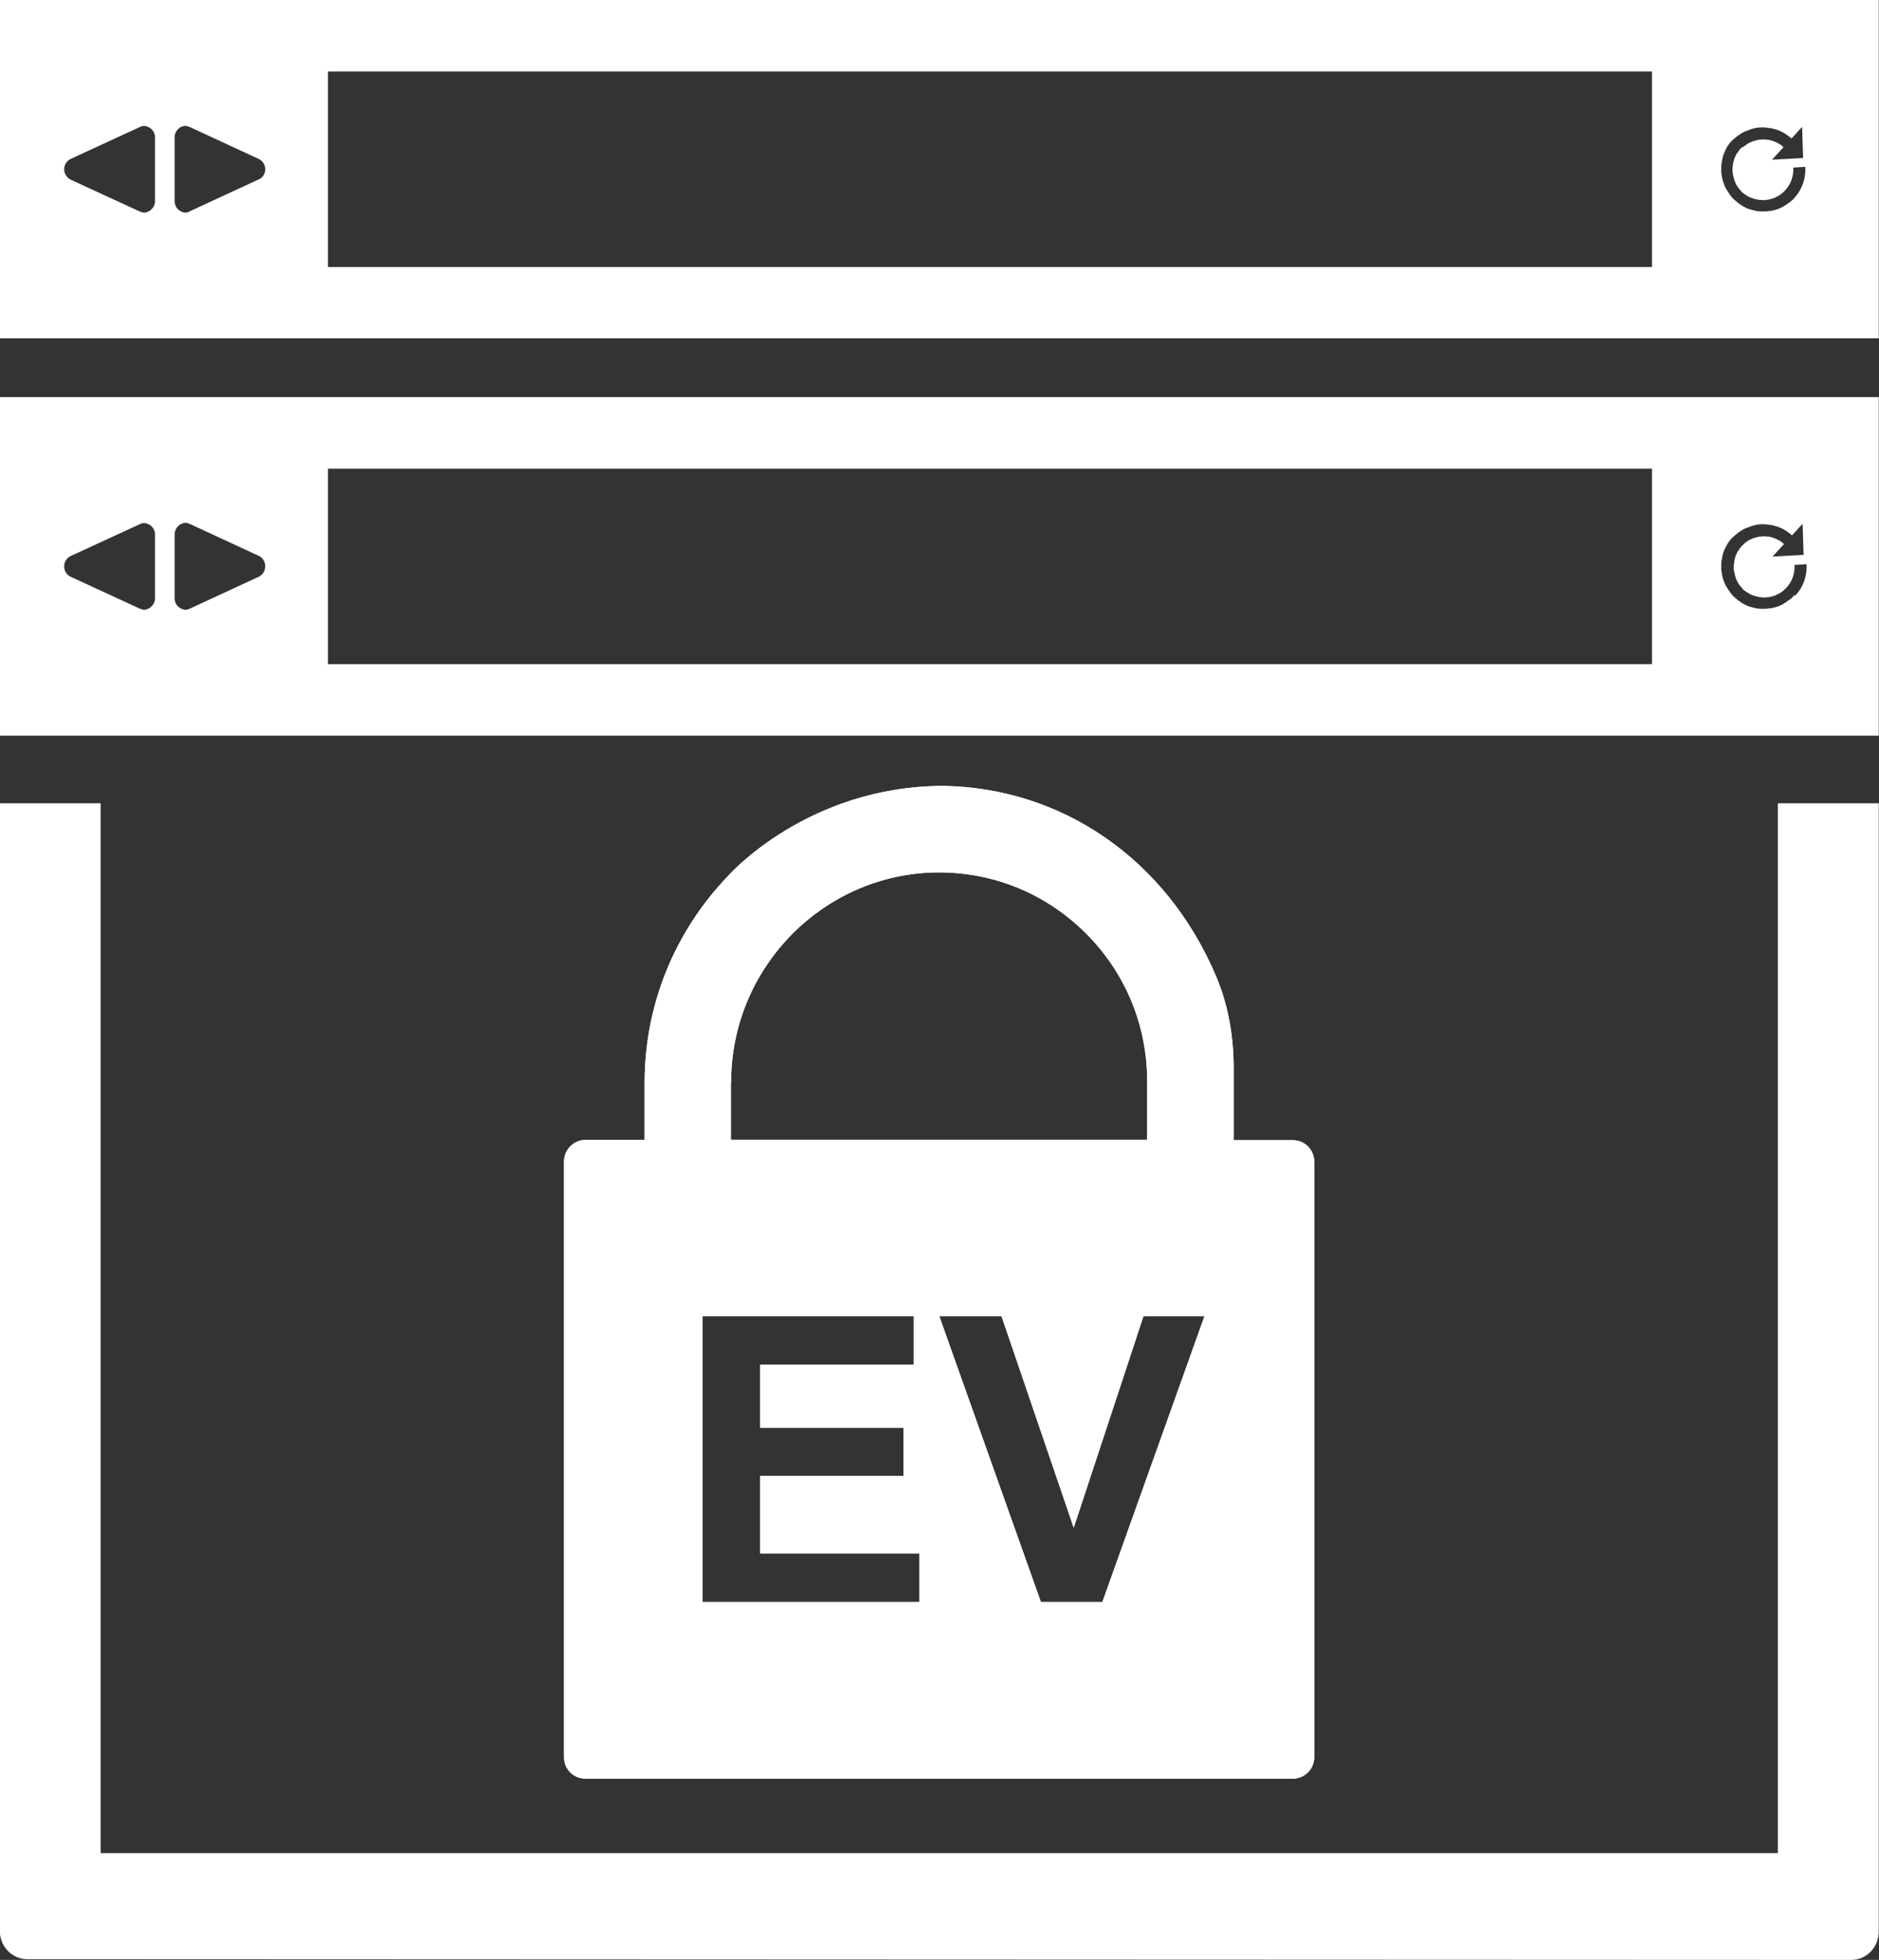
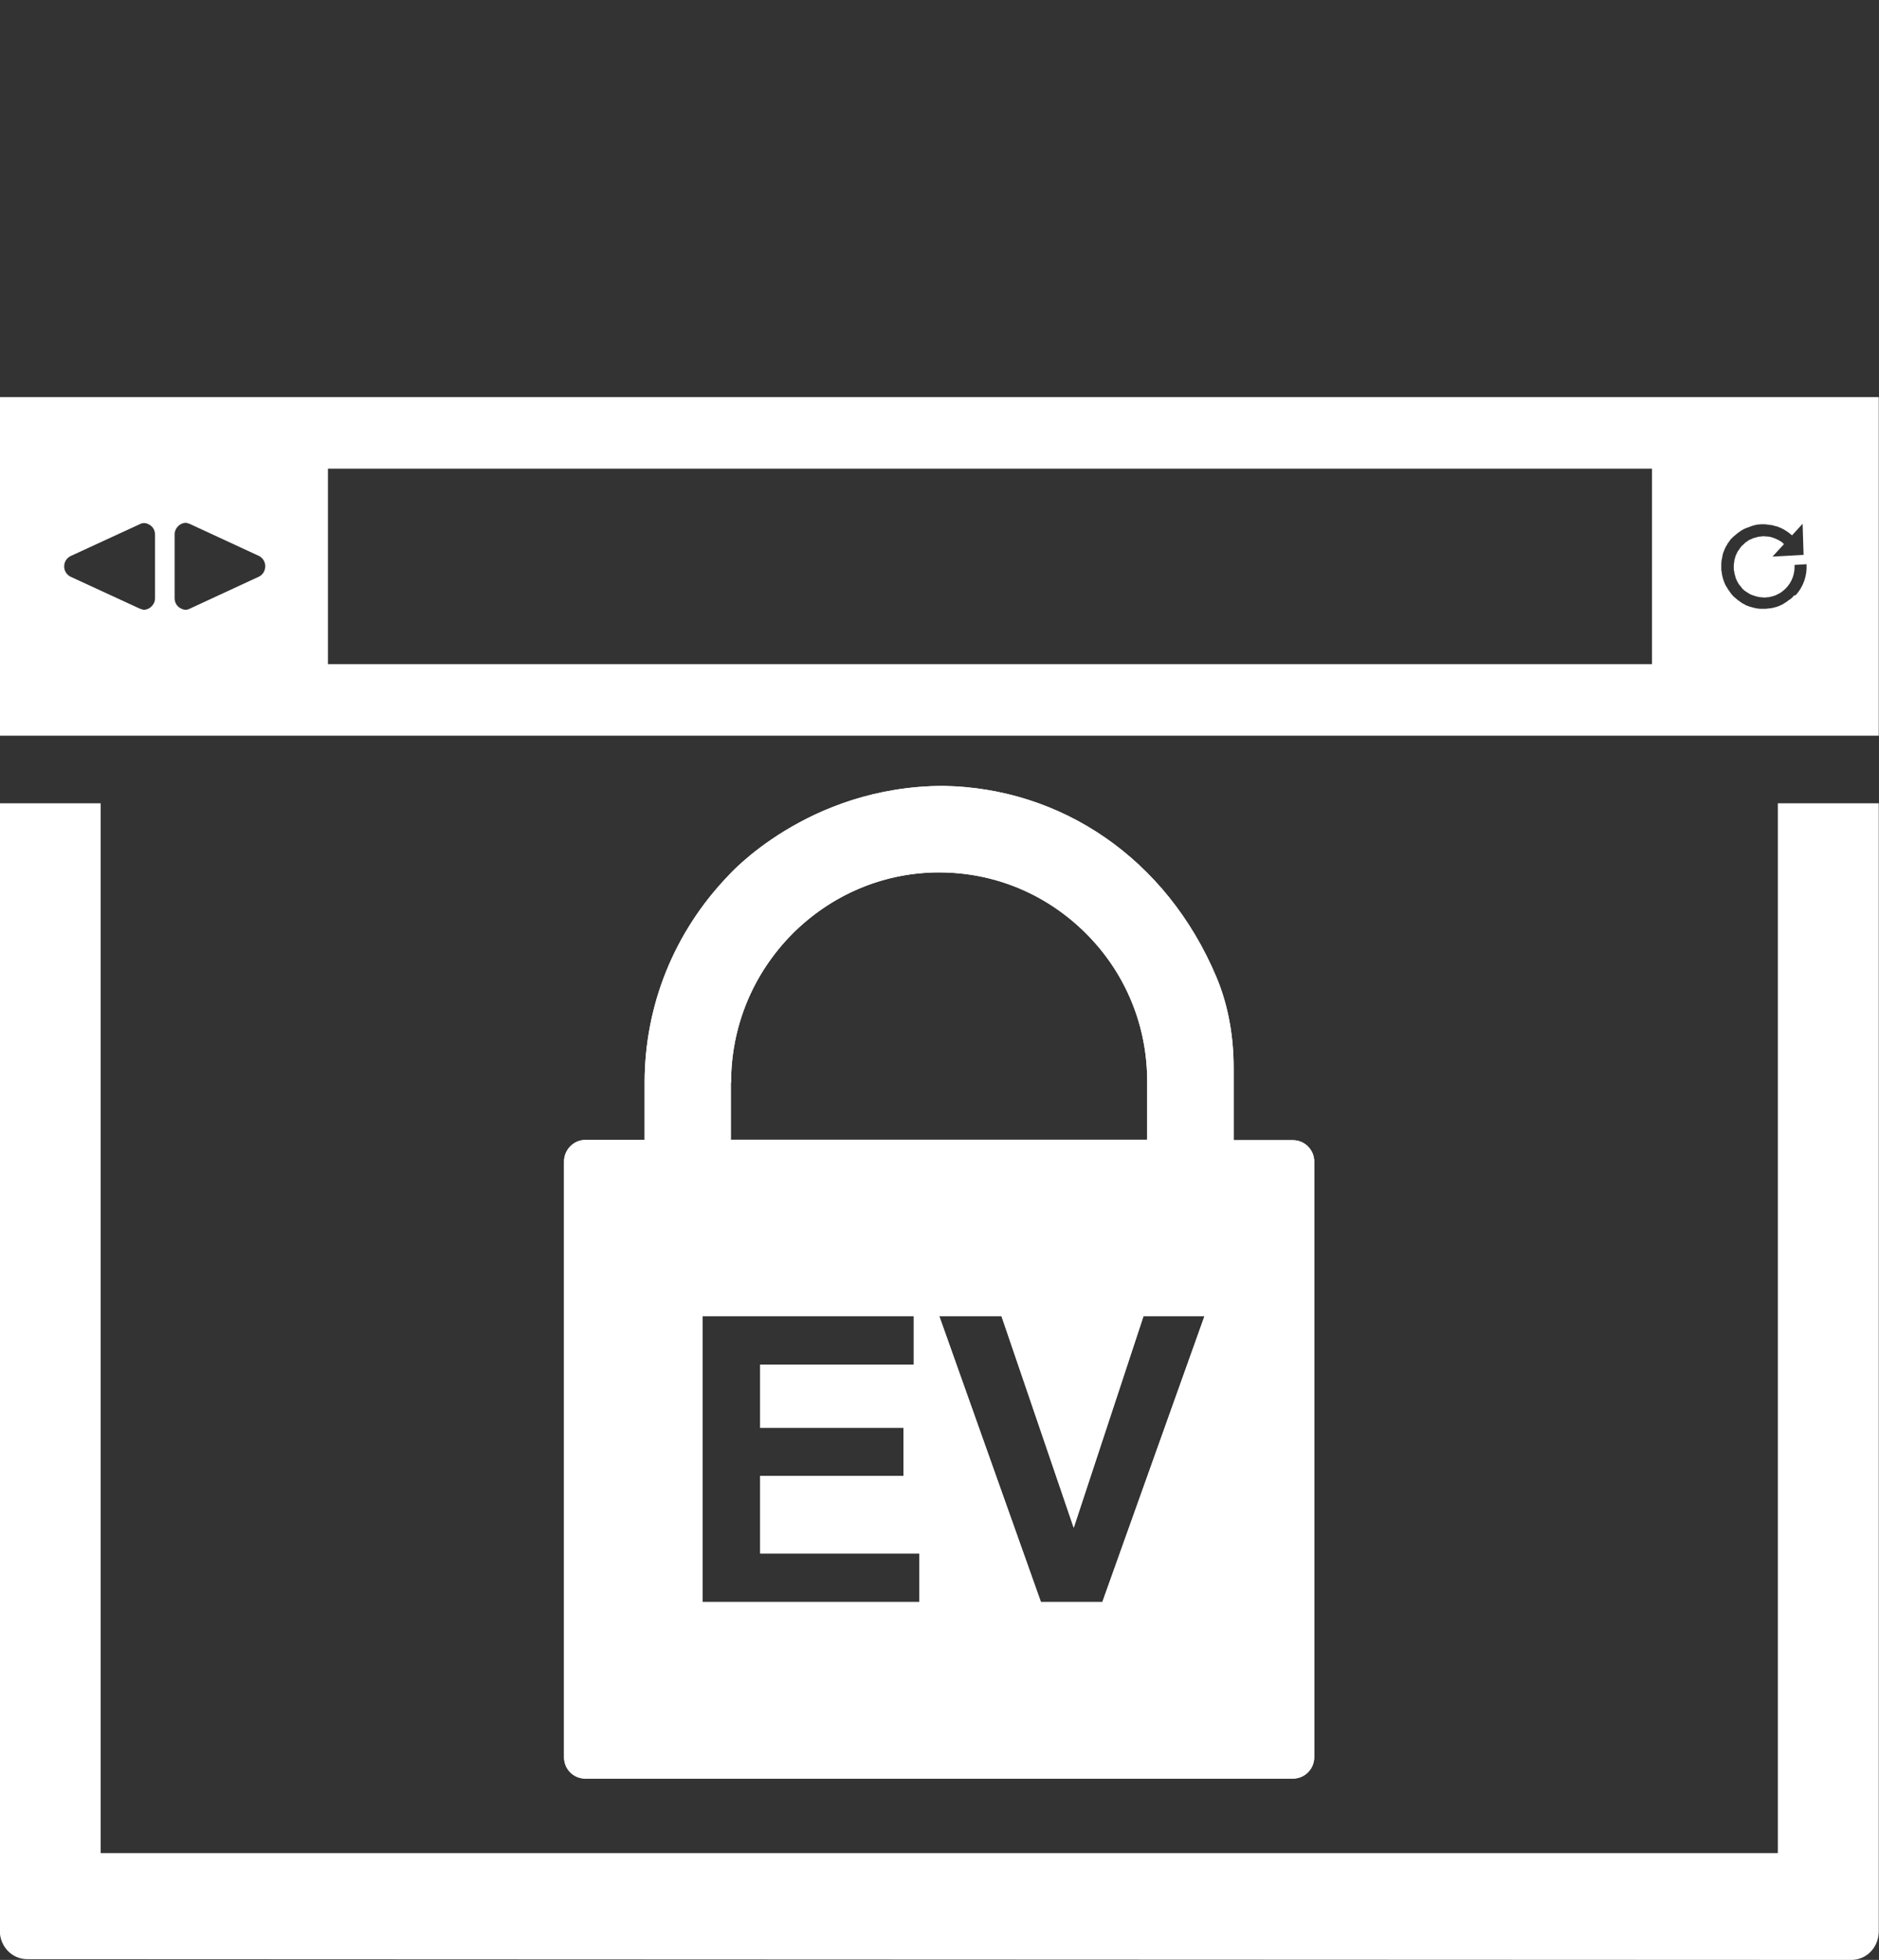
<svg xmlns="http://www.w3.org/2000/svg" version="1.1" id="Layer_1" x="0px" y="0px" width="76.72px" height="80px" viewBox="0 0 76.72 80" style="enable-background:new 0 0 76.72 80;" xml:space="preserve">
  <rect x="0" y="0" width="76.72" height="80" fill="#333333" stroke="none" />
  <style type="text/css">
	.st0{fill:#FFFFFF;}
</style>
  <g>
    <path class="st0" d="M75.59,80c0.63,0,1.12-0.52,1.12-1.17V32.79h-4.12v42.85H4.11V32.79h-4.12V78.8c0,0.65,0.5,1.17,1.12,1.17   L75.59,80z" />
    <path class="st0" d="M-0.01,30.03h76.72V16.21H-0.01V30.03z M6.33,24.42c0,0.16-0.08,0.29-0.21,0.39   c-0.08,0.05-0.16,0.08-0.24,0.08c-0.05,0-0.13-0.03-0.18-0.05l-2.82-1.3c-0.16-0.08-0.26-0.24-0.26-0.42c0-0.18,0.1-0.34,0.26-0.42   l2.82-1.3c0.05-0.03,0.13-0.05,0.18-0.05c0.08,0,0.16,0.03,0.24,0.08c0.13,0.08,0.21,0.23,0.21,0.39V24.42z M10.57,23.54l-2.81,1.3   c-0.05,0.03-0.13,0.05-0.18,0.05c-0.08,0-0.16-0.03-0.24-0.08c-0.13-0.08-0.21-0.23-0.21-0.39v-2.61c0-0.16,0.08-0.29,0.21-0.39   c0.08-0.05,0.16-0.08,0.24-0.08c0.05,0,0.13,0.03,0.18,0.05l2.81,1.3c0.16,0.08,0.26,0.24,0.26,0.42   C10.83,23.3,10.73,23.46,10.57,23.54 M67.45,27.11H13.39v-7.98h54.06V27.11z M73.26,24.3c-0.02,0.01-0.03,0.03-0.05,0.05   c0,0,0,0.01,0,0.01l-0.01,0.01c-0.04,0.03-0.07,0.07-0.12,0.1c-0.01,0.01-0.01,0.01-0.02,0.01c-0.04,0.03-0.08,0.06-0.12,0.09   c-0.01,0.01-0.02,0.01-0.03,0.02c-0.04,0.02-0.08,0.05-0.11,0.07c-0.01,0.01-0.03,0.01-0.04,0.02c-0.04,0.02-0.07,0.03-0.11,0.05   c-0.02,0.01-0.04,0.01-0.05,0.02c-0.03,0.01-0.07,0.03-0.1,0.03c-0.02,0.01-0.04,0.01-0.06,0.02c-0.03,0.01-0.07,0.01-0.1,0.02   c-0.02,0.01-0.05,0.01-0.07,0.01c-0.03,0-0.06,0.01-0.09,0.01c-0.03,0-0.05,0.01-0.08,0.01c-0.03,0-0.06,0-0.08,0h-0.08   c-0.03,0-0.05,0-0.08,0c-0.03,0-0.06-0.01-0.08-0.01c-0.03,0-0.05-0.01-0.08-0.01c-0.03-0.01-0.05-0.01-0.08-0.02   c-0.03-0.01-0.05-0.01-0.08-0.02c-0.03-0.01-0.05-0.02-0.08-0.02c-0.03-0.01-0.05-0.02-0.08-0.03c-0.03-0.01-0.05-0.02-0.08-0.03   c-0.02-0.01-0.05-0.02-0.07-0.04c-0.03-0.01-0.05-0.03-0.08-0.04c-0.03-0.01-0.05-0.03-0.07-0.05c-0.03-0.01-0.05-0.03-0.07-0.05   c-0.03-0.01-0.05-0.03-0.07-0.05c-0.03-0.02-0.05-0.04-0.07-0.06c-0.01-0.01-0.03-0.02-0.04-0.03c-0.01-0.01-0.02-0.02-0.03-0.03   c-0.01-0.01-0.02-0.01-0.03-0.02c-0.01-0.01-0.02-0.03-0.03-0.04c-0.02-0.02-0.04-0.04-0.06-0.07c-0.02-0.02-0.04-0.05-0.05-0.07   c-0.02-0.02-0.03-0.05-0.05-0.07c-0.02-0.03-0.04-0.05-0.05-0.08c-0.01-0.02-0.02-0.04-0.04-0.06c-0.02-0.03-0.03-0.06-0.05-0.09   c-0.01-0.02-0.02-0.04-0.02-0.05c-0.02-0.03-0.03-0.07-0.04-0.11c-0.01-0.01-0.01-0.03-0.02-0.04c-0.01-0.04-0.02-0.08-0.03-0.12   c0-0.01-0.01-0.03-0.01-0.04c-0.01-0.04-0.02-0.09-0.02-0.13c0-0.01,0-0.03-0.01-0.04c-0.01-0.04-0.01-0.08-0.01-0.13   c0-0.01,0-0.02,0-0.03c0-0.04,0-0.09,0-0.13c0-0.01,0-0.03,0-0.03c0-0.04,0.01-0.08,0.01-0.13c0-0.01,0-0.03,0.01-0.04   c0.01-0.04,0.02-0.08,0.02-0.12c0.01-0.01,0.01-0.03,0.01-0.05c0.01-0.04,0.02-0.07,0.03-0.11c0.01-0.02,0.01-0.03,0.02-0.05   l0.04-0.1c0.01-0.02,0.02-0.04,0.03-0.06c0.01-0.03,0.03-0.06,0.05-0.09c0.01-0.02,0.03-0.04,0.03-0.06   c0.02-0.03,0.04-0.05,0.06-0.08c0.01-0.02,0.03-0.04,0.04-0.06c0.02-0.03,0.04-0.05,0.06-0.07c0.01-0.01,0.02-0.03,0.03-0.03   c0.01-0.01,0.02-0.02,0.03-0.03c0.01-0.01,0.02-0.02,0.03-0.03c0.01-0.01,0.03-0.02,0.04-0.03c0.02-0.02,0.04-0.04,0.07-0.06   c0.02-0.02,0.04-0.03,0.06-0.05c0.03-0.02,0.05-0.04,0.07-0.05c0.03-0.02,0.05-0.03,0.07-0.05c0.02-0.01,0.05-0.03,0.07-0.04   c0.02-0.01,0.05-0.03,0.08-0.04c0.02-0.01,0.05-0.02,0.07-0.03c0.03-0.01,0.05-0.02,0.09-0.03c0.02-0.01,0.04-0.02,0.07-0.03   c0.03-0.01,0.06-0.02,0.09-0.03c0.03-0.01,0.05-0.01,0.07-0.02c0.03-0.01,0.06-0.01,0.09-0.02c0.03-0.01,0.05-0.01,0.08-0.01   c0.03,0,0.05-0.01,0.09-0.01c0.02,0,0.05,0,0.08,0h0.08c0.03,0,0.06,0,0.09,0.01c0.02,0,0.05,0.01,0.07,0.01   c0.03,0,0.06,0.01,0.09,0.01c0.03,0,0.04,0.01,0.07,0.01c0.03,0.01,0.07,0.02,0.1,0.03c0.02,0,0.03,0.01,0.05,0.01   c0.04,0.01,0.07,0.02,0.11,0.04c0.02,0,0.03,0.01,0.05,0.02c0.04,0.01,0.07,0.03,0.11,0.05c0.01,0.01,0.03,0.01,0.04,0.02   c0.03,0.02,0.07,0.04,0.11,0.07c0.01,0,0.02,0.01,0.03,0.02c0.04,0.03,0.08,0.05,0.11,0.08c0.01,0.01,0.02,0.01,0.02,0.02   c0.02,0.02,0.05,0.03,0.07,0.05l0.43-0.47l0.04,1.27l-1.27,0.07l0.47-0.51c-0.02-0.02-0.04-0.03-0.05-0.05l0,0   c-0.03-0.03-0.06-0.05-0.1-0.07l0,0c-0.03-0.02-0.07-0.04-0.1-0.06l-0.01,0c-0.03-0.02-0.07-0.03-0.1-0.05c0,0-0.01,0-0.01,0   c-0.03-0.01-0.07-0.03-0.1-0.04c0,0-0.01,0-0.01,0c-0.03-0.01-0.07-0.02-0.1-0.03c-0.01,0-0.01,0-0.02,0   c-0.03-0.01-0.07-0.01-0.1-0.01c-0.01,0-0.01,0-0.02,0c-0.03,0-0.06-0.01-0.09-0.01h-0.03c-0.03,0-0.06,0-0.09,0.01   c-0.01,0-0.02,0-0.03,0c-0.03,0-0.06,0.01-0.08,0.01c-0.01,0-0.03,0.01-0.04,0.01c-0.03,0.01-0.05,0.01-0.07,0.02   c-0.01,0-0.03,0.01-0.04,0.01c-0.03,0.01-0.05,0.01-0.07,0.02c-0.01,0.01-0.03,0.01-0.04,0.02c-0.03,0.01-0.05,0.02-0.07,0.03   c-0.02,0.01-0.03,0.01-0.05,0.02c-0.02,0.01-0.04,0.03-0.06,0.04c-0.02,0.01-0.03,0.02-0.04,0.03c-0.02,0.01-0.04,0.03-0.06,0.04   c-0.01,0.01-0.03,0.03-0.04,0.04c-0.02,0.01-0.03,0.03-0.05,0.05l-0.05,0.04c-0.01,0.01-0.03,0.03-0.04,0.05   c-0.01,0.02-0.03,0.03-0.04,0.05c-0.01,0.01-0.02,0.03-0.03,0.05c-0.01,0.02-0.03,0.03-0.04,0.05c-0.01,0.01-0.02,0.03-0.03,0.05   c-0.01,0.02-0.02,0.04-0.03,0.06c-0.01,0.01-0.01,0.03-0.02,0.05l-0.03,0.06c-0.01,0.01-0.01,0.03-0.01,0.05   c-0.01,0.02-0.01,0.04-0.02,0.06c-0.01,0.02-0.01,0.03-0.01,0.05c-0.01,0.02-0.01,0.04-0.01,0.07c0,0.02,0,0.03-0.01,0.05   l-0.01,0.07c0,0.01,0,0.03,0,0.05c0,0.02,0,0.05,0,0.07c0,0.02,0,0.03,0,0.05c0,0.03,0,0.05,0.01,0.07c0,0.01,0,0.03,0.01,0.05   c0,0.02,0.01,0.05,0.01,0.07c0,0.01,0.01,0.03,0.01,0.04c0.01,0.02,0.01,0.05,0.02,0.07c0.01,0.02,0.01,0.03,0.01,0.05   c0.01,0.02,0.02,0.04,0.03,0.07c0.01,0.01,0.01,0.03,0.02,0.05c0.01,0.02,0.02,0.04,0.03,0.06c0.01,0.01,0.02,0.03,0.03,0.05   c0.01,0.02,0.02,0.03,0.03,0.05c0.01,0.02,0.02,0.03,0.04,0.05c0.01,0.01,0.03,0.03,0.04,0.05c0.01,0.01,0.03,0.03,0.04,0.05   c0.01,0.02,0.03,0.03,0.04,0.05c0.02,0.01,0.03,0.03,0.05,0.04c0.01,0.01,0.03,0.03,0.05,0.04c0.02,0.01,0.04,0.03,0.06,0.04   c0.01,0.01,0.03,0.02,0.05,0.03c0.02,0.01,0.04,0.02,0.06,0.04l0.04,0.02c0.02,0.01,0.05,0.02,0.07,0.03   c0.01,0.01,0.03,0.01,0.04,0.01c0.03,0.01,0.05,0.02,0.08,0.03c0.01,0.01,0.02,0.01,0.04,0.01c0.02,0.01,0.05,0.01,0.08,0.02   c0.01,0,0.02,0.01,0.04,0.01c0.03,0,0.05,0.01,0.08,0.01c0.01,0,0.02,0,0.03,0c0.03,0,0.06,0.01,0.09,0.01h0.03   c0.03,0,0.06,0,0.09-0.01c0.01,0,0.02,0,0.03,0c0.03,0,0.06-0.01,0.09-0.01c0.01,0,0.01,0,0.02-0.01c0.03-0.01,0.06-0.01,0.1-0.02   c0.01,0,0.01-0.01,0.02-0.01c0.03-0.01,0.06-0.02,0.1-0.03c0.01,0,0.01,0,0.01-0.01c0.03-0.01,0.07-0.03,0.1-0.05   c0,0,0.01,0,0.01,0c0.03-0.02,0.07-0.04,0.1-0.06l0,0c0.07-0.05,0.13-0.1,0.19-0.16c0.26-0.26,0.38-0.61,0.36-0.96l0.49-0.03   c0.03,0.45-0.12,0.92-0.45,1.27L73.26,24.3z" />
-     <path class="st0" d="M-0.01,13.81h76.72V0H-0.01V13.81z M6.33,8.21c0,0.16-0.08,0.29-0.21,0.39C6.04,8.65,5.96,8.68,5.88,8.68   c-0.05,0-0.13-0.03-0.18-0.05l-2.82-1.3C2.73,7.25,2.62,7.09,2.62,6.91c0-0.18,0.1-0.34,0.26-0.42l2.82-1.3   c0.05-0.03,0.13-0.05,0.18-0.05c0.08,0,0.16,0.03,0.24,0.08C6.24,5.29,6.33,5.45,6.33,5.6V8.21z M10.57,7.32l-2.81,1.3   C7.71,8.65,7.63,8.68,7.58,8.68c-0.08,0-0.16-0.03-0.24-0.08C7.21,8.52,7.13,8.37,7.13,8.21V5.6c0-0.16,0.08-0.29,0.21-0.39   C7.42,5.16,7.5,5.14,7.58,5.14c0.05,0,0.13,0.03,0.18,0.05l2.81,1.3c0.16,0.08,0.26,0.24,0.26,0.42   C10.83,7.09,10.73,7.25,10.57,7.32 M67.45,10.9H13.39V2.92h54.06V10.9z M73.26,8.09c-0.02,0.01-0.03,0.03-0.05,0.05   c0,0,0,0.01,0,0.01L73.2,8.15c-0.04,0.03-0.07,0.07-0.12,0.1c-0.01,0.01-0.01,0.01-0.02,0.01c-0.04,0.03-0.08,0.06-0.12,0.09   c-0.01,0.01-0.02,0.01-0.03,0.02c-0.04,0.02-0.08,0.05-0.11,0.07c-0.01,0.01-0.03,0.01-0.04,0.02c-0.04,0.02-0.07,0.03-0.11,0.05   c-0.02,0.01-0.04,0.01-0.05,0.02c-0.03,0.01-0.07,0.03-0.1,0.03c-0.02,0.01-0.04,0.01-0.06,0.02c-0.03,0.01-0.07,0.01-0.1,0.02   c-0.02,0.01-0.05,0.01-0.07,0.01c-0.03,0-0.06,0.01-0.09,0.01c-0.03,0-0.05,0.01-0.08,0.01c-0.03,0-0.06,0-0.08,0h-0.08   c-0.03,0-0.05,0-0.08,0c-0.03,0-0.06-0.01-0.08-0.01c-0.03,0-0.05-0.01-0.08-0.01c-0.03-0.01-0.05-0.01-0.08-0.02   c-0.03-0.01-0.05-0.01-0.08-0.02c-0.03-0.01-0.05-0.02-0.08-0.02c-0.03-0.01-0.05-0.02-0.08-0.03c-0.03-0.01-0.05-0.02-0.08-0.03   c-0.02-0.01-0.05-0.02-0.07-0.04c-0.03-0.01-0.05-0.03-0.08-0.04c-0.03-0.01-0.05-0.03-0.07-0.05c-0.03-0.01-0.05-0.03-0.07-0.05   c-0.03-0.01-0.05-0.03-0.07-0.05c-0.03-0.02-0.05-0.04-0.07-0.06c-0.01-0.01-0.03-0.02-0.04-0.03c-0.01-0.01-0.02-0.02-0.03-0.03   c-0.01-0.01-0.02-0.01-0.03-0.02c-0.01-0.01-0.02-0.03-0.03-0.04c-0.02-0.02-0.04-0.04-0.06-0.07c-0.02-0.02-0.04-0.05-0.05-0.07   c-0.02-0.02-0.03-0.05-0.05-0.07c-0.02-0.03-0.04-0.05-0.05-0.08c-0.01-0.02-0.02-0.04-0.04-0.06c-0.02-0.03-0.03-0.06-0.05-0.09   c-0.01-0.02-0.02-0.04-0.02-0.05c-0.02-0.03-0.03-0.07-0.04-0.11c-0.01-0.01-0.01-0.03-0.02-0.04c-0.01-0.04-0.02-0.08-0.03-0.12   c0-0.01-0.01-0.03-0.01-0.04c-0.01-0.04-0.02-0.09-0.02-0.13c0-0.01,0-0.03-0.01-0.04c-0.01-0.04-0.01-0.08-0.01-0.13   c0-0.01,0-0.02,0-0.03c0-0.04,0-0.09,0-0.13c0-0.01,0-0.03,0-0.03c0-0.04,0.01-0.08,0.01-0.13c0-0.01,0-0.03,0.01-0.04   c0.01-0.04,0.02-0.08,0.02-0.12c0.01-0.01,0.01-0.03,0.01-0.05c0.01-0.04,0.02-0.07,0.03-0.11c0.01-0.02,0.01-0.03,0.02-0.05   l0.04-0.1c0.01-0.02,0.02-0.04,0.03-0.06c0.01-0.03,0.03-0.06,0.05-0.09C70.49,6.04,70.5,6.02,70.51,6   c0.02-0.03,0.04-0.05,0.06-0.08c0.01-0.02,0.03-0.04,0.04-0.06c0.02-0.03,0.04-0.05,0.06-0.07c0.01-0.01,0.02-0.03,0.03-0.03   c0.01-0.01,0.02-0.02,0.03-0.03c0.01-0.01,0.02-0.02,0.03-0.03c0.01-0.01,0.03-0.02,0.04-0.03c0.02-0.02,0.04-0.04,0.07-0.06   c0.02-0.02,0.04-0.03,0.06-0.05c0.03-0.02,0.05-0.04,0.07-0.05c0.03-0.02,0.05-0.03,0.07-0.05c0.02-0.01,0.05-0.03,0.07-0.04   c0.02-0.01,0.05-0.03,0.08-0.04c0.02-0.01,0.05-0.02,0.07-0.03c0.03-0.01,0.05-0.02,0.09-0.03c0.02-0.01,0.04-0.02,0.07-0.03   c0.03-0.01,0.06-0.02,0.09-0.03c0.03-0.01,0.05-0.01,0.07-0.02c0.03-0.01,0.06-0.01,0.09-0.02c0.03-0.01,0.05-0.01,0.08-0.01   c0.03,0,0.05-0.01,0.09-0.01c0.02,0,0.05,0,0.08,0h0.08c0.03,0,0.06,0,0.09,0.01c0.02,0,0.05,0.01,0.07,0.01   c0.03,0,0.06,0.01,0.09,0.01c0.03,0,0.04,0.01,0.07,0.01c0.03,0.01,0.07,0.02,0.1,0.03c0.02,0,0.03,0.01,0.05,0.01   c0.04,0.01,0.07,0.02,0.11,0.04c0.02,0,0.03,0.01,0.05,0.02c0.04,0.01,0.07,0.03,0.11,0.05c0.01,0.01,0.03,0.01,0.04,0.02   c0.03,0.02,0.07,0.04,0.11,0.07c0.01,0,0.02,0.01,0.03,0.02c0.04,0.03,0.08,0.05,0.11,0.08c0.01,0.01,0.02,0.01,0.02,0.02   c0.02,0.02,0.05,0.03,0.07,0.05l0.43-0.47l0.04,1.27l-1.27,0.07l0.47-0.51c-0.02-0.02-0.04-0.03-0.05-0.05l0,0   c-0.03-0.03-0.06-0.05-0.1-0.07l0,0c-0.03-0.02-0.07-0.04-0.1-0.06l-0.01,0c-0.03-0.02-0.07-0.03-0.1-0.05c0,0-0.01,0-0.01,0   c-0.03-0.01-0.07-0.03-0.1-0.04c0,0-0.01,0-0.01,0c-0.03-0.01-0.07-0.02-0.1-0.03c-0.01,0-0.01,0-0.02,0   c-0.03-0.01-0.07-0.01-0.1-0.01c-0.01,0-0.01,0-0.02,0c-0.03,0-0.06-0.01-0.09-0.01h-0.03c-0.03,0-0.06,0-0.09,0.01   c-0.01,0-0.02,0-0.03,0c-0.03,0-0.06,0.01-0.08,0.01c-0.01,0-0.03,0.01-0.04,0.01c-0.03,0.01-0.05,0.01-0.07,0.02   c-0.01,0-0.03,0.01-0.04,0.01c-0.03,0.01-0.05,0.01-0.07,0.02c-0.01,0.01-0.03,0.01-0.04,0.02c-0.03,0.01-0.05,0.02-0.07,0.03   c-0.02,0.01-0.03,0.01-0.05,0.02c-0.02,0.01-0.04,0.03-0.06,0.04c-0.02,0.01-0.03,0.02-0.04,0.03c-0.02,0.01-0.04,0.03-0.06,0.04   c-0.01,0.01-0.03,0.03-0.04,0.04C71.16,5.99,71.14,6,71.12,6.02l-0.05,0.04c-0.01,0.01-0.03,0.03-0.04,0.05   c-0.01,0.02-0.03,0.03-0.04,0.05c-0.01,0.01-0.02,0.03-0.03,0.05c-0.01,0.02-0.03,0.03-0.04,0.05c-0.01,0.01-0.02,0.03-0.03,0.05   c-0.01,0.02-0.02,0.04-0.03,0.06c-0.01,0.01-0.01,0.03-0.02,0.05l-0.03,0.06C70.81,6.5,70.8,6.52,70.8,6.53   c-0.01,0.02-0.01,0.04-0.02,0.06c-0.01,0.02-0.01,0.03-0.01,0.05c-0.01,0.02-0.01,0.04-0.01,0.07c0,0.02,0,0.03-0.01,0.05   l-0.01,0.07c0,0.01,0,0.03,0,0.05c0,0.02,0,0.05,0,0.07c0,0.02,0,0.03,0,0.05c0,0.03,0,0.05,0.01,0.07c0,0.01,0,0.03,0.01,0.05   c0,0.02,0.01,0.05,0.01,0.07c0,0.01,0.01,0.03,0.01,0.04c0.01,0.02,0.01,0.05,0.02,0.07c0.01,0.02,0.01,0.03,0.01,0.05   c0.01,0.02,0.02,0.04,0.03,0.07c0.01,0.01,0.01,0.03,0.02,0.05c0.01,0.02,0.02,0.04,0.03,0.06c0.01,0.01,0.02,0.03,0.03,0.05   c0.01,0.02,0.02,0.03,0.03,0.05c0.01,0.02,0.02,0.03,0.04,0.05C71,7.7,71.02,7.72,71.03,7.73c0.01,0.01,0.03,0.03,0.04,0.05   c0.01,0.02,0.03,0.03,0.04,0.05c0.02,0.01,0.03,0.03,0.05,0.04c0.01,0.01,0.03,0.03,0.05,0.04c0.02,0.01,0.04,0.03,0.06,0.04   c0.01,0.01,0.03,0.02,0.05,0.03C71.33,8,71.36,8,71.38,8.02l0.04,0.02c0.02,0.01,0.05,0.02,0.07,0.03   c0.01,0.01,0.03,0.01,0.04,0.01c0.03,0.01,0.05,0.02,0.08,0.03c0.01,0.01,0.02,0.01,0.04,0.01c0.02,0.01,0.05,0.01,0.08,0.02   c0.01,0,0.02,0.01,0.04,0.01c0.03,0,0.05,0.01,0.08,0.01c0.01,0,0.02,0,0.03,0c0.03,0,0.06,0.01,0.09,0.01h0.03   c0.03,0,0.06,0,0.09-0.01c0.01,0,0.02,0,0.03,0c0.03,0,0.06-0.01,0.09-0.01c0.01,0,0.01,0,0.02-0.01c0.03-0.01,0.06-0.01,0.1-0.02   c0.01,0,0.01-0.01,0.02-0.01c0.03-0.01,0.06-0.02,0.1-0.03c0.01,0,0.01,0,0.01-0.01c0.03-0.01,0.07-0.03,0.1-0.05   c0,0,0.01,0,0.01,0c0.03-0.02,0.07-0.04,0.1-0.06l0,0c0.07-0.05,0.13-0.1,0.19-0.16c0.26-0.26,0.38-0.61,0.36-0.96l0.49-0.03   c0.03,0.45-0.12,0.92-0.45,1.27L73.26,8.09z" />
    <path class="st0" d="M45.01,65.39H42.5l-4.15-11.67h2.54l2.95,8.64l2.85-8.64h2.49L45.01,65.39z M37.53,65.39h-8.85V53.72h8.63   v1.98h-6.27v2.58h5.85v1.96h-5.85v3.17h6.5V65.39z M29.85,44.19c0-2.29,0.89-4.44,2.5-6.07c1.58-1.58,3.65-2.47,5.86-2.51h0.12   h0.01c2.28,0,4.4,0.89,6.01,2.5c1.61,1.61,2.5,3.77,2.49,6.06v2.35h-17V44.19z M53.66,47.41c0-0.48-0.39-0.87-0.87-0.87h-2.42   v-2.95c0-1.26-0.21-2.53-0.7-3.7c-2.05-4.87-6.36-7.73-11.14-7.81c-5.58,0-8.8,3.67-8.8,3.67c-2.19,2.28-3.41,5.27-3.41,8.44v2.34   H23.9c-0.48,0-0.87,0.4-0.87,0.88v24.32c0,0.49,0.39,0.87,0.87,0.87h28.89c0.48,0,0.87-0.39,0.87-0.87V47.41z" />
    <path class="st0" d="M45.01,65.39H42.5l-4.15-11.67h2.54l2.95,8.64l2.85-8.64h2.49L45.01,65.39z M37.53,65.39h-8.85V53.72h8.63   v1.98h-6.27v2.58h5.85v1.96h-5.85v3.17h6.5V65.39z M29.85,44.19c0-2.29,0.89-4.44,2.5-6.07c1.58-1.58,3.65-2.47,5.86-2.51h0.12   h0.01c2.28,0,4.4,0.89,6.01,2.5c1.61,1.61,2.5,3.77,2.49,6.06v2.35h-17V44.19z M53.66,47.41c0-0.48-0.39-0.87-0.87-0.87h-2.42   v-2.95c0-1.26-0.21-2.53-0.7-3.7c-2.05-4.87-6.36-7.73-11.14-7.81c-5.58,0-8.8,3.67-8.8,3.67c-2.19,2.28-3.41,5.27-3.41,8.44v2.34   H23.9c-0.48,0-0.87,0.4-0.87,0.88v24.32c0,0.49,0.39,0.87,0.87,0.87h28.89c0.48,0,0.87-0.39,0.87-0.87V47.41z" />
  </g>
</svg>